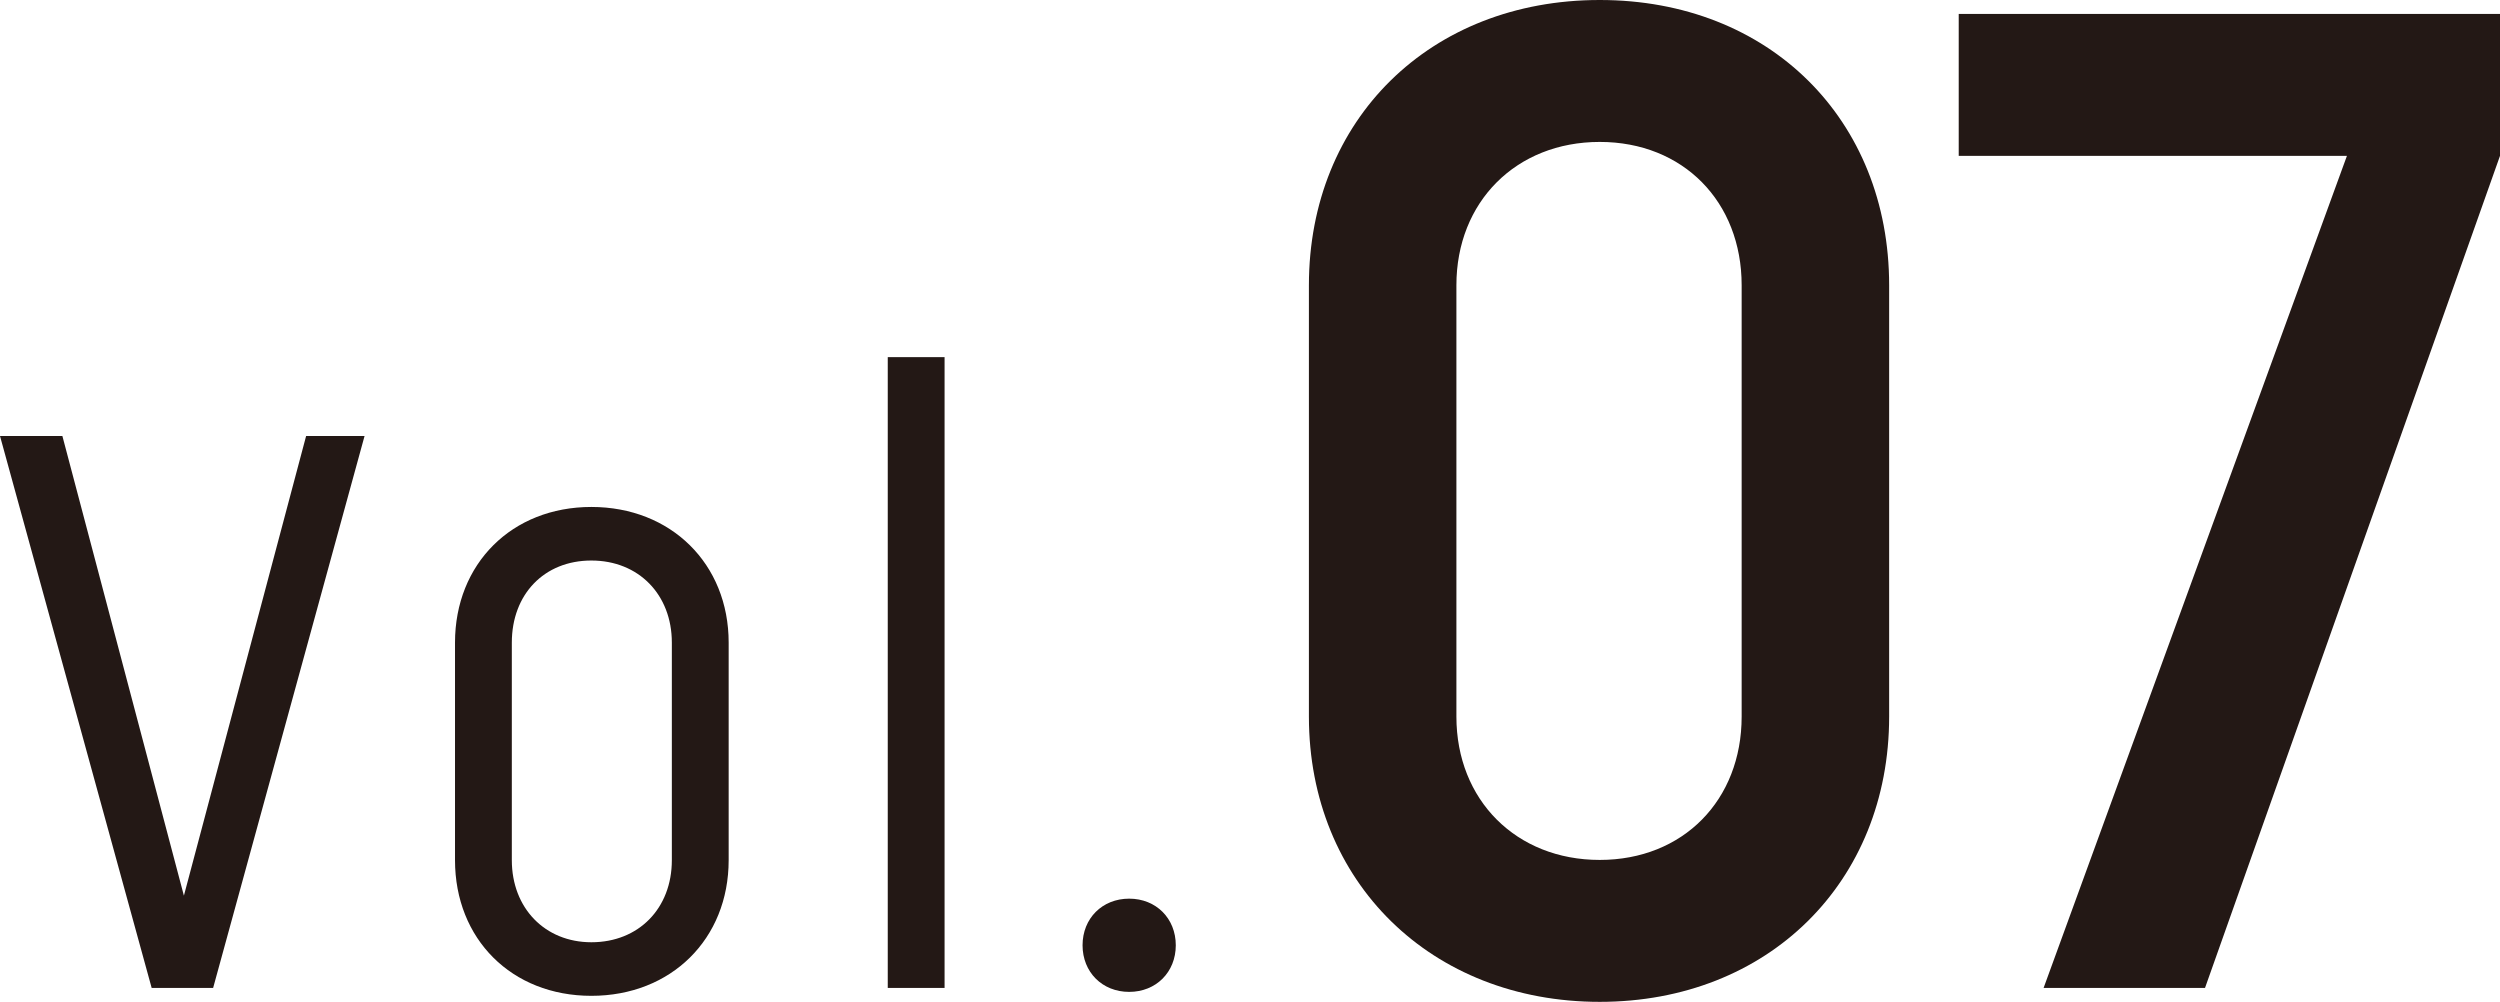
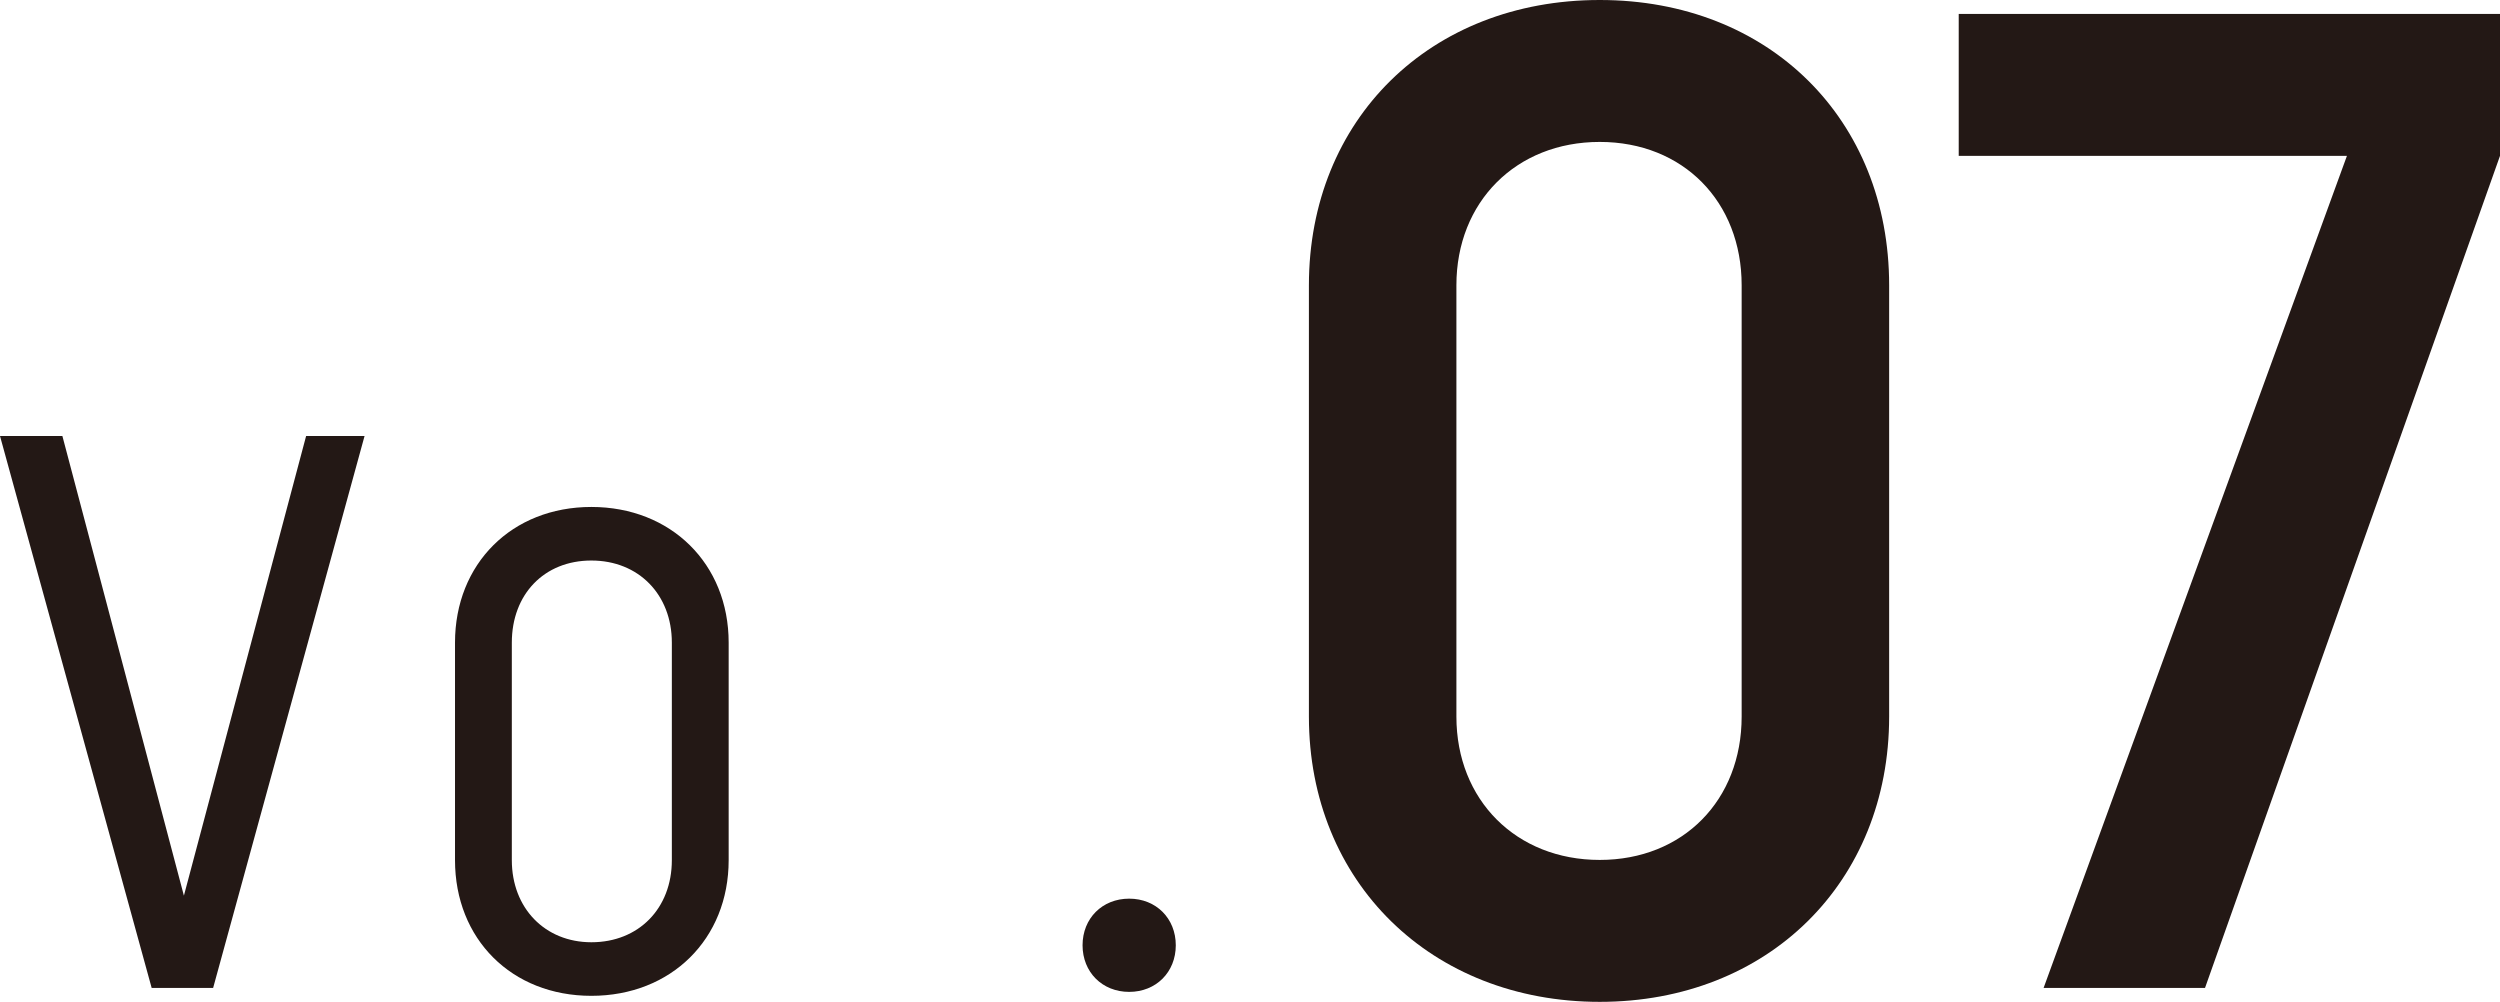
<svg xmlns="http://www.w3.org/2000/svg" id="_レイヤー_2" data-name="レイヤー 2" viewBox="0 0 107.8 43.2">
  <defs>
    <style>
      .cls-1 {
        fill: #231815;
      }
    </style>
  </defs>
  <g id="moji">
    <g>
      <path class="cls-1" d="M2.69,18.8l5.24,19.82,5.27-19.82h2.52l-6.53,23.8h-2.65L0,18.8h2.69Z" />
      <path class="cls-1" d="M19.62,37.09v-9.38c0-3.4,2.45-5.85,5.88-5.85s5.92,2.45,5.92,5.85v9.38c0,3.4-2.48,5.85-5.92,5.85s-5.88-2.45-5.88-5.85ZM25.5,40.63c2.04,0,3.47-1.46,3.47-3.54v-9.38c0-2.07-1.43-3.54-3.47-3.54s-3.43,1.46-3.43,3.54v9.38c0,2.07,1.43,3.54,3.43,3.54Z" />
-       <path class="cls-1" d="M40.73,15.4v27.2h-2.45V15.4h2.45Z" />
      <path class="cls-1" d="M46.68,40.76c0-1.16.85-2.01,2.01-2.01s2.01.85,2.01,2.01-.85,2.01-2.01,2.01-2.01-.85-2.01-2.01Z" />
      <g>
        <path class="cls-1" d="M56.44,30.9V12.3c0-7.14,5.22-12.3,12.54-12.3s12.48,5.16,12.48,12.3v18.6c0,7.14-5.22,12.3-12.48,12.3s-12.54-5.16-12.54-12.3ZM68.98,37.08c3.6,0,6.12-2.58,6.12-6.18V12.3c0-3.6-2.52-6.18-6.12-6.18s-6.18,2.58-6.18,6.18v18.6c0,3.6,2.58,6.18,6.18,6.18Z" />
        <path class="cls-1" d="M84.46,6.72V.6h23.34v6.12l-12.72,35.88h-6.96l13.08-35.88h-16.74Z" />
      </g>
    </g>
  </g>
</svg>